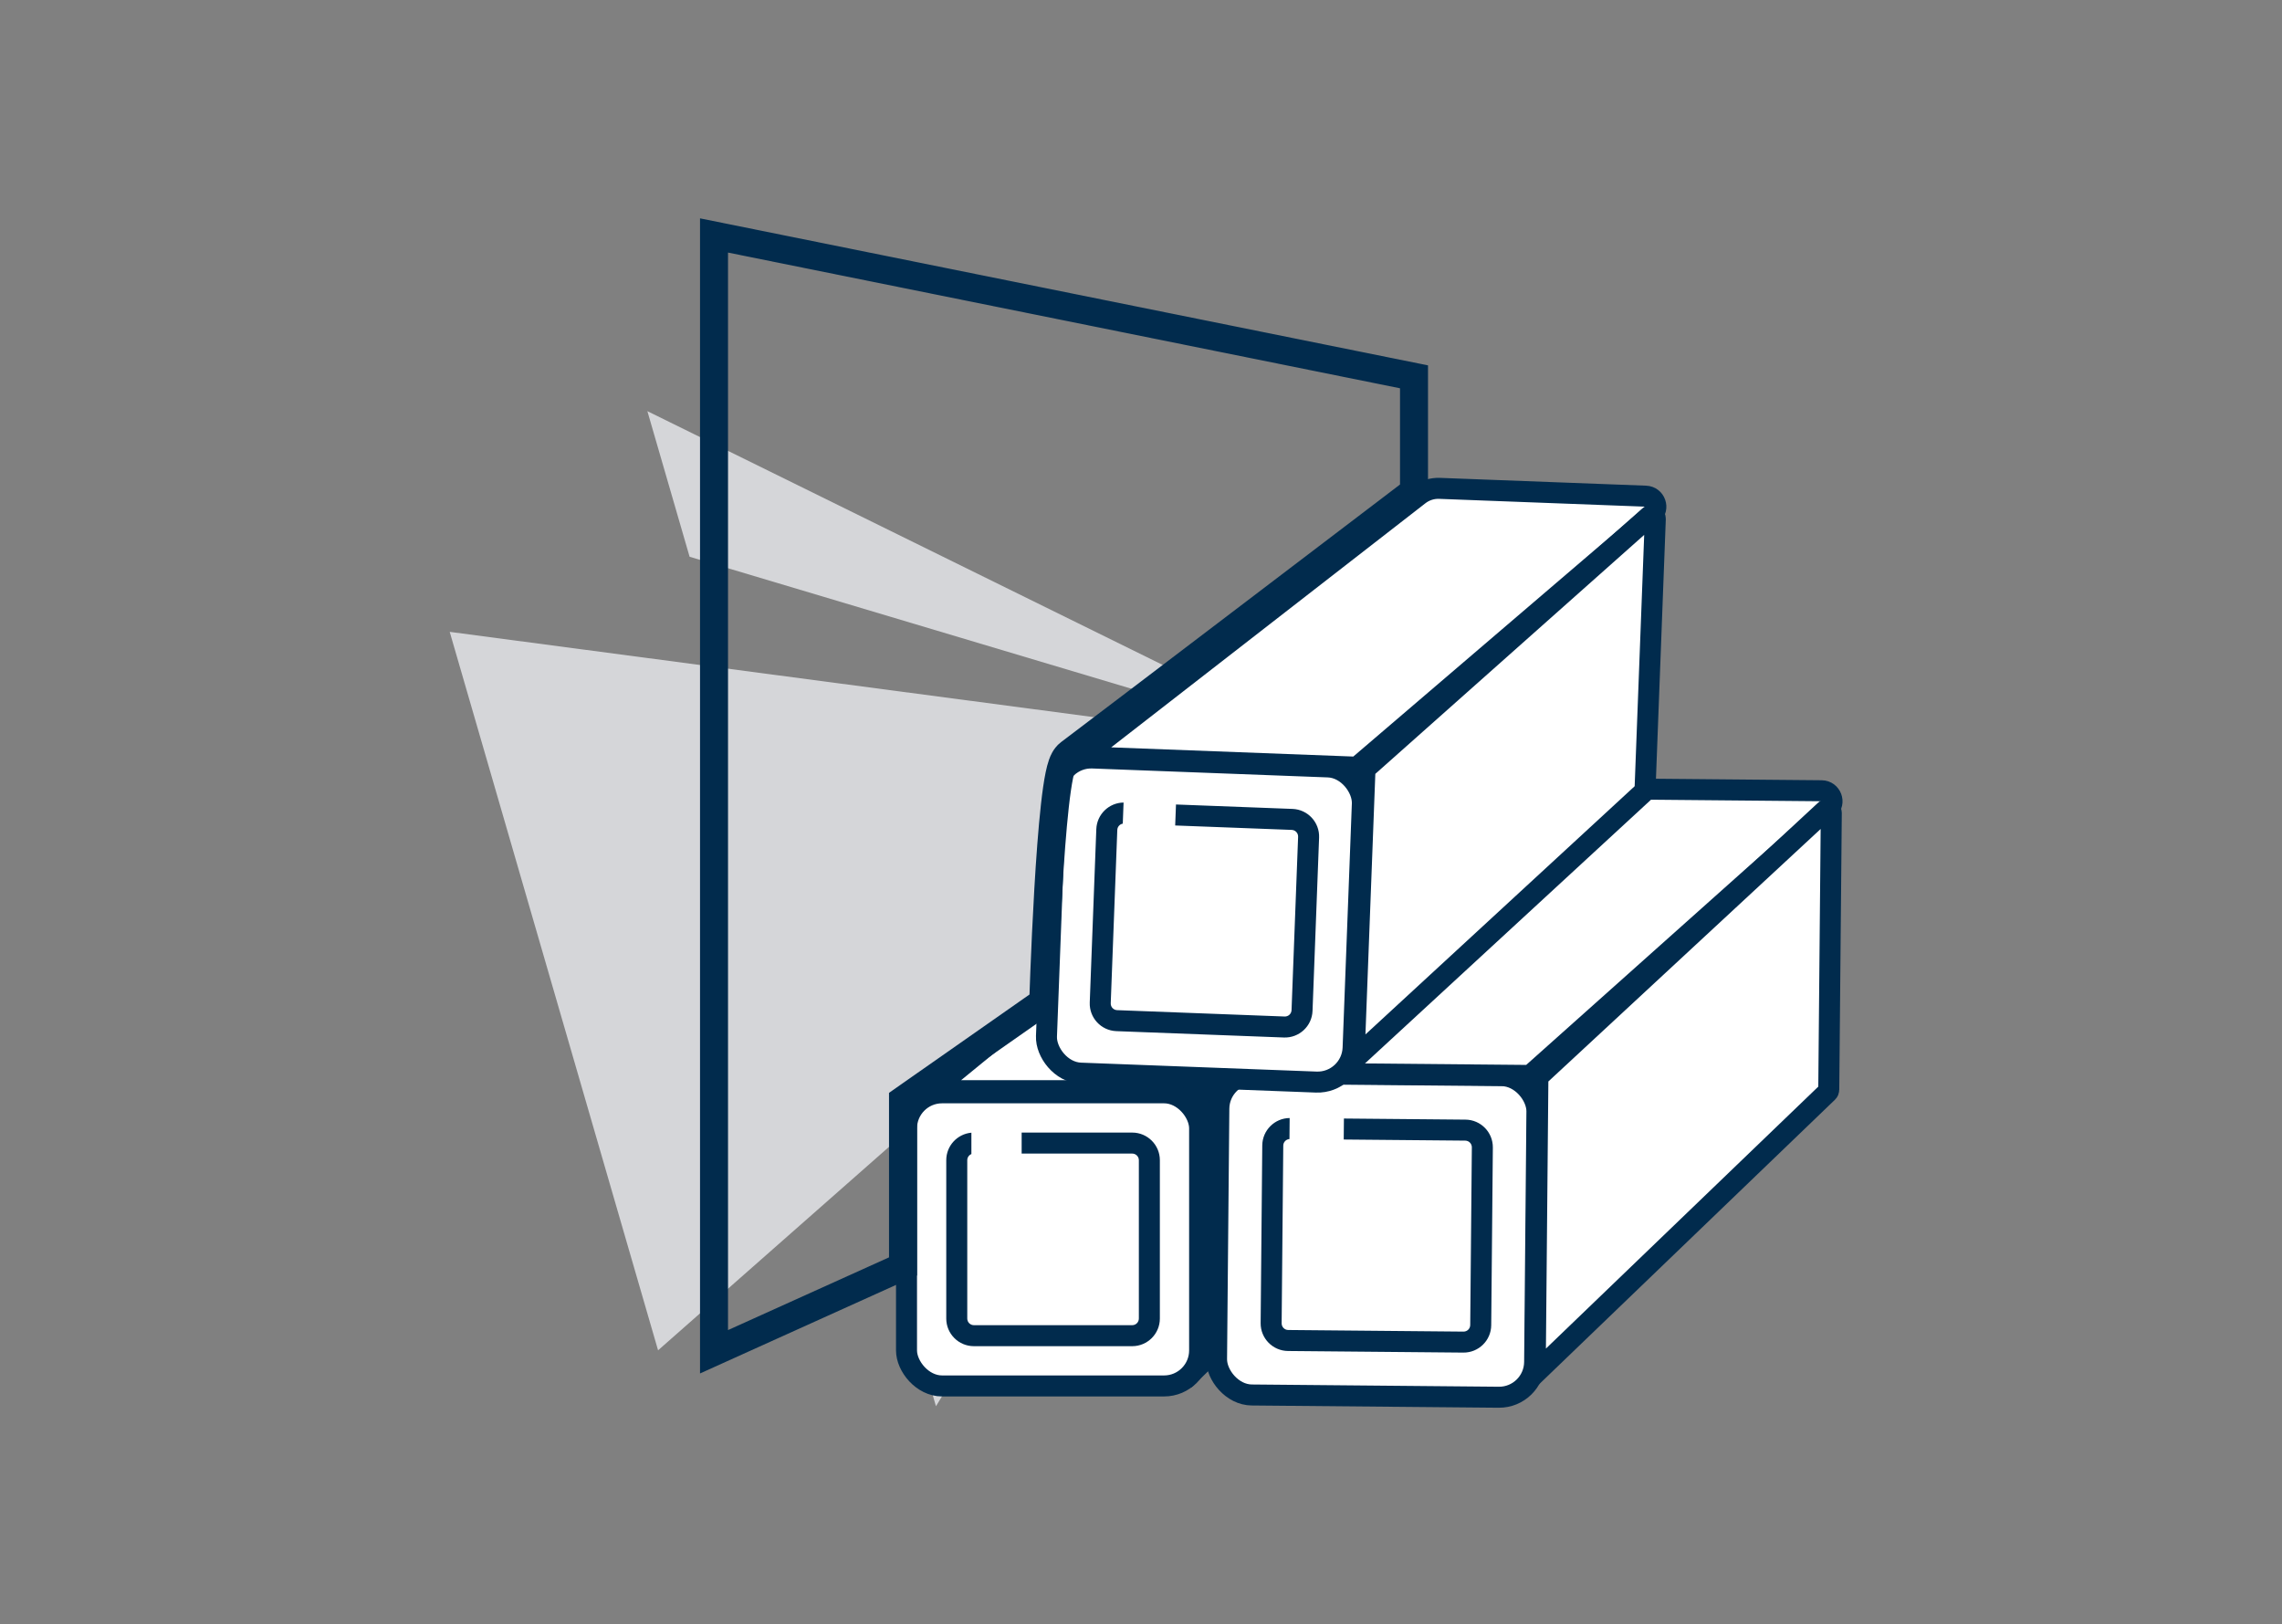
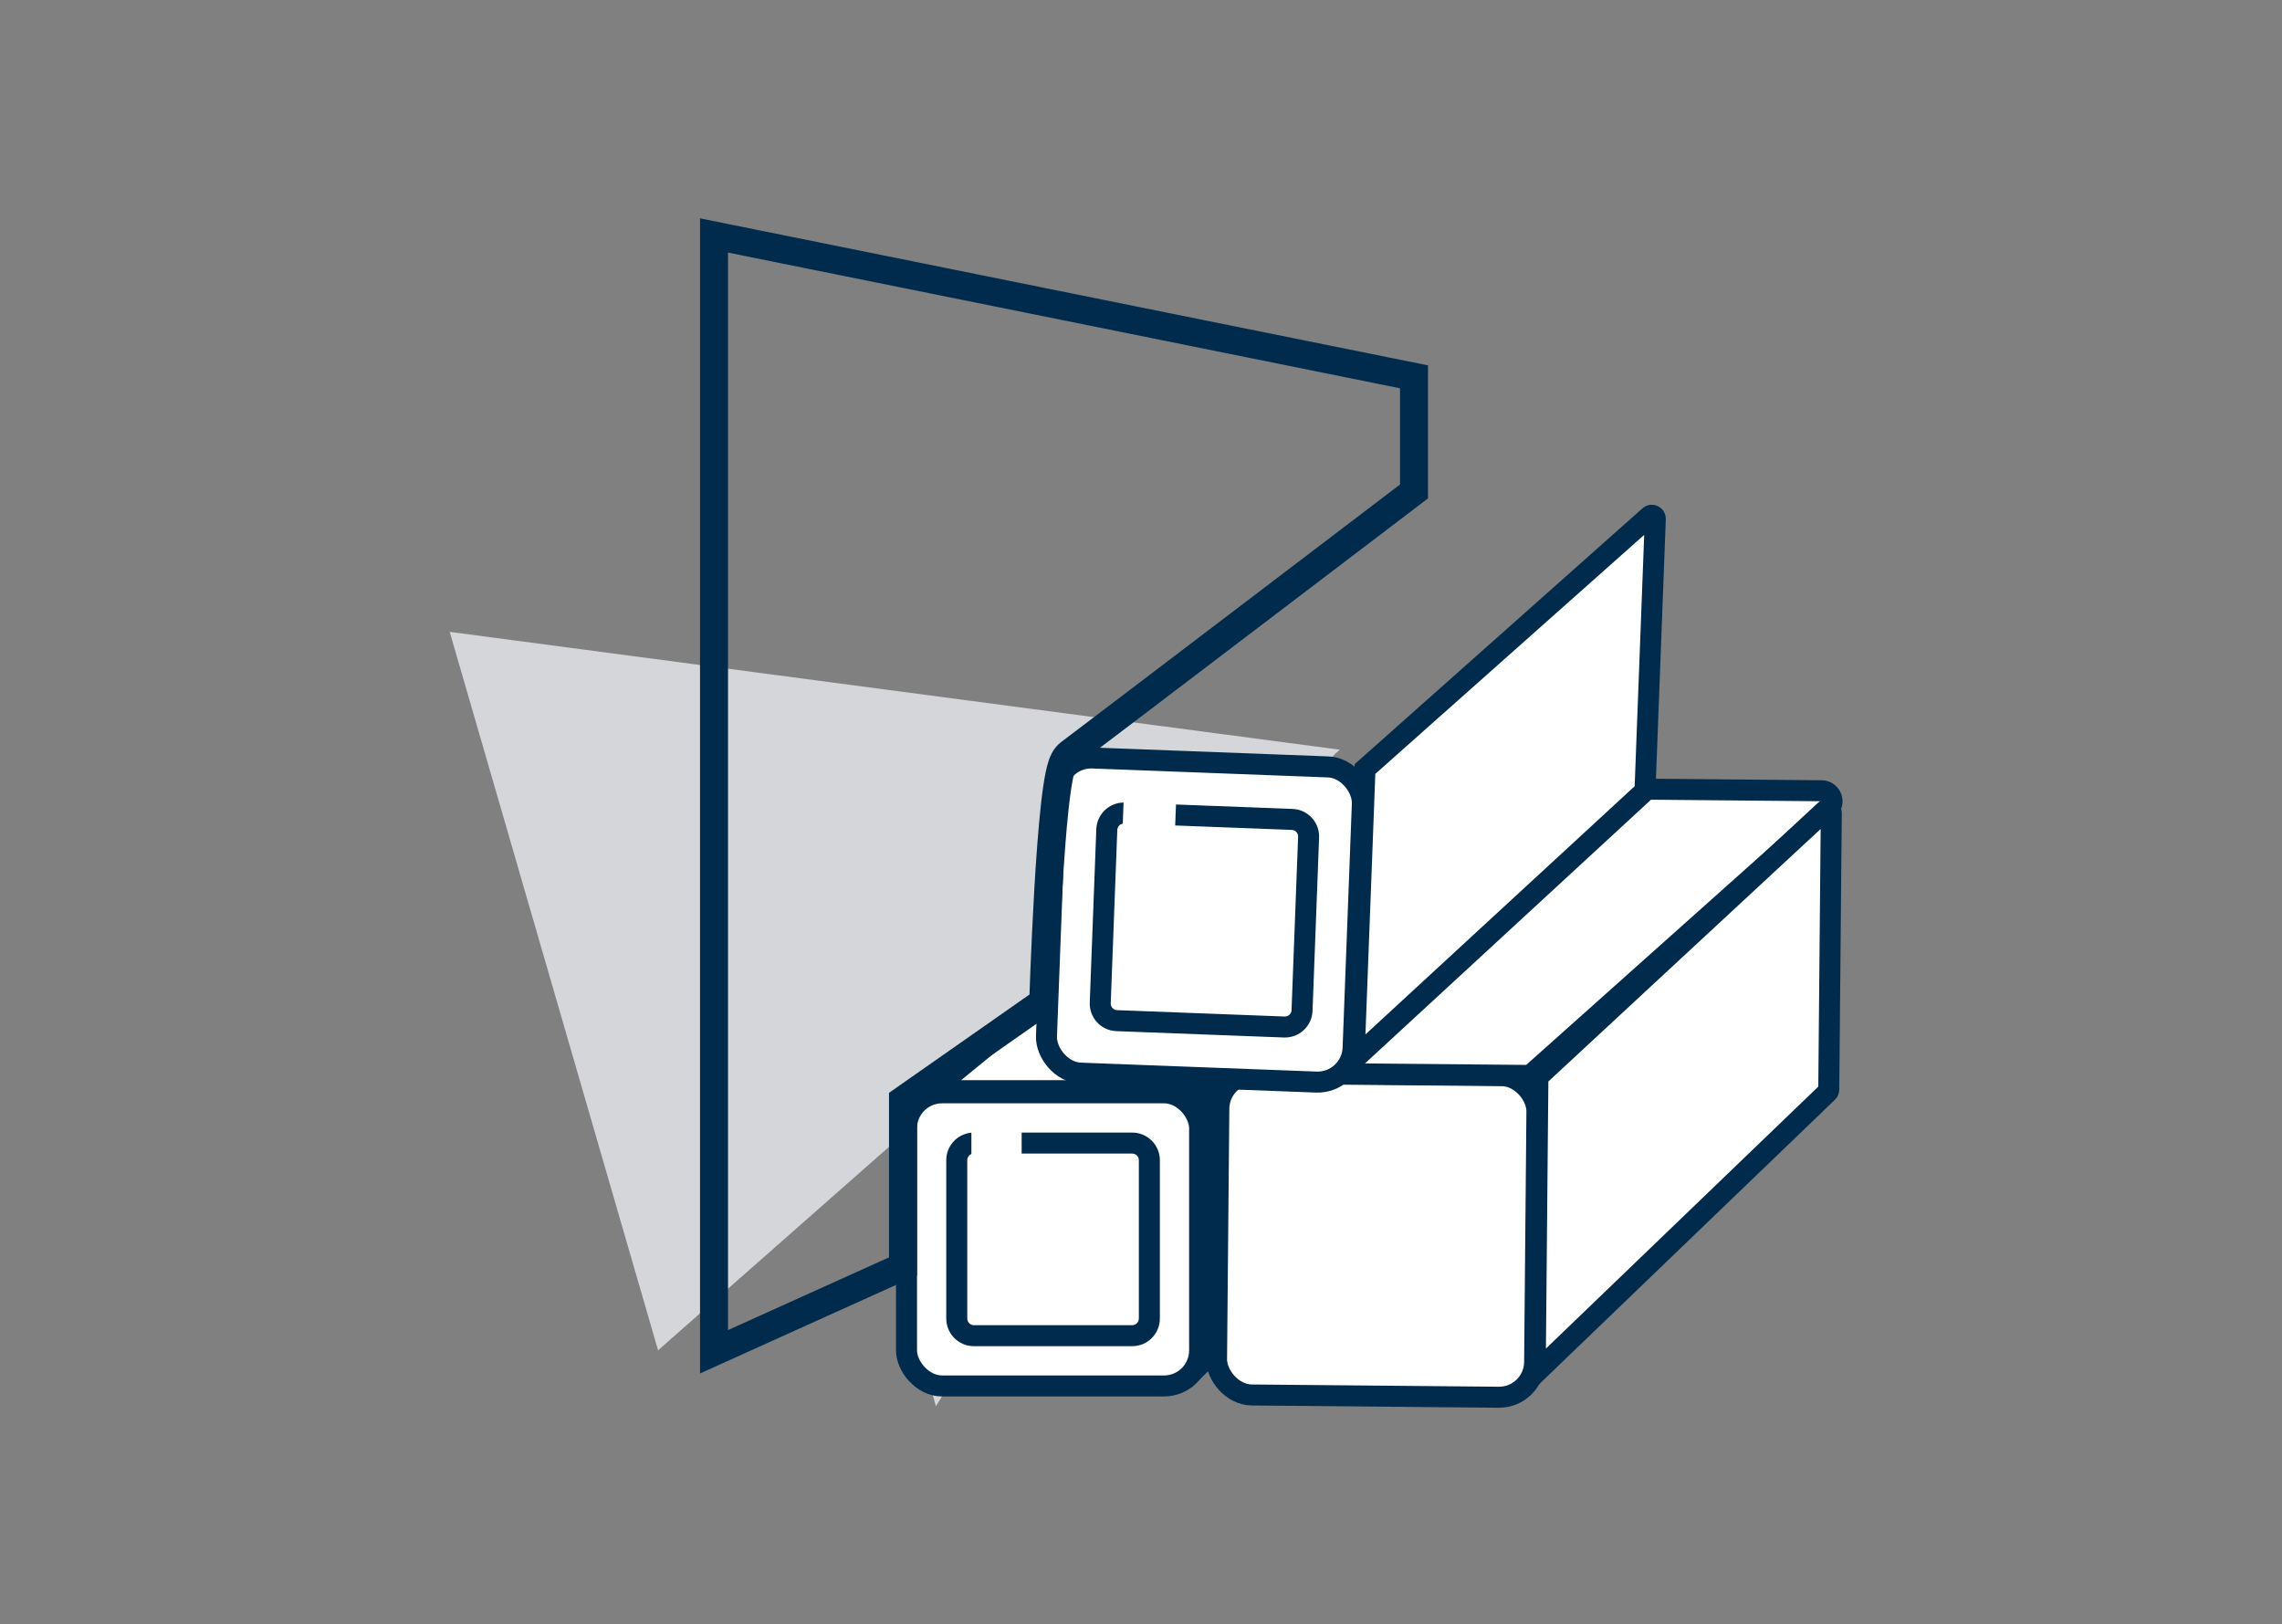
<svg xmlns="http://www.w3.org/2000/svg" width="163" height="116" viewBox="0 0 163 116" fill="none">
  <rect x="0" y="0" width="163" height="116" fill="#808080" stroke="none" />
-   <path d="M46.241 29.366L95.275 53.51L49.257 39.766L46.241 29.366Z" fill="#E9EBEF" fill-opacity="0.8" />
  <path d="M66.854 100.437L95.36 53.803L63.838 90.038L66.854 100.437Z" fill="#E9EBEF" fill-opacity="0.8" />
  <path d="M32.122 45.129L95.7 53.546L47.005 96.443L32.122 45.129Z" fill="#E9EBEF" fill-opacity="0.8" />
  <rect x="64.751" y="78.052" width="20.936" height="20.936" rx="2.539" fill="white" stroke="#012B4D" stroke-width="1.5" />
  <path d="M88.775 59.715C89.177 59.386 89.68 59.206 90.2 59.206H104.066C104.753 59.206 105.078 60.054 104.567 60.514L85.251 77.898H66.551L88.775 59.715Z" fill="white" stroke="#012B4D" stroke-width="1.5" />
-   <path d="M104.905 78.853L85.84 97.334V78.076L104.56 60.577C104.72 60.428 104.981 60.541 104.981 60.76V78.674C104.981 78.741 104.954 78.806 104.905 78.853Z" fill="white" stroke="#012B4D" stroke-width="1.5" />
+   <path d="M104.905 78.853L85.84 97.334V78.076C104.72 60.428 104.981 60.541 104.981 60.76V78.674C104.981 78.741 104.954 78.806 104.905 78.853Z" fill="white" stroke="#012B4D" stroke-width="1.5" />
  <path fill-rule="evenodd" clip-rule="evenodd" d="M69.385 80.9C68.379 80.99 67.59 81.835 67.59 82.865V94.174C67.59 95.264 68.474 96.148 69.564 96.148H80.873C81.963 96.148 82.847 95.264 82.847 94.174V82.865C82.847 81.775 81.963 80.892 80.873 80.892H72.975V82.392H80.873C81.134 82.392 81.347 82.604 81.347 82.865V94.174C81.347 94.436 81.134 94.648 80.873 94.648H69.564C69.302 94.648 69.09 94.436 69.09 94.174V82.865C69.09 82.667 69.212 82.497 69.385 82.427V80.9Z" fill="#012B4D" />
  <rect x="87.083" y="76.641" width="22.721" height="22.97" rx="2.539" transform="rotate(0.523 87.083 76.641)" fill="white" stroke="#012B4D" stroke-width="1.5" />
  <path d="M113.291 56.84C113.697 56.511 114.205 56.333 114.729 56.338L130.115 56.478C130.8 56.485 131.119 57.331 130.608 57.788L109.297 76.812L88.904 76.626L113.291 56.84Z" fill="white" stroke="#012B4D" stroke-width="1.5" />
  <path d="M130.387 57.869C130.547 57.72 130.809 57.836 130.807 58.055L130.626 77.827C130.625 77.894 130.598 77.958 130.549 78.004L109.657 98.096L109.85 76.912L130.387 57.869Z" fill="white" stroke="#012B4D" stroke-width="1.5" />
-   <path fill-rule="evenodd" clip-rule="evenodd" d="M92.118 79.853C91.045 79.862 90.172 80.73 90.162 81.809L90.046 94.501C90.036 95.591 90.912 96.482 92.002 96.492L104.524 96.606C105.614 96.616 106.506 95.741 106.516 94.651L106.632 81.959C106.642 80.869 105.766 79.977 104.676 79.967L95.994 79.888L95.98 81.388L104.662 81.467C104.924 81.47 105.134 81.684 105.132 81.945L105.016 94.637C105.013 94.899 104.799 95.109 104.538 95.107L92.016 94.992C91.754 94.99 91.544 94.776 91.546 94.514L91.662 81.822C91.664 81.573 91.859 81.37 92.105 81.354L92.118 79.853Z" fill="#012B4D" />
  <rect x="75.505" y="54.041" width="21.918" height="22.526" rx="2.539" transform="rotate(2.171 75.505 54.041)" fill="white" stroke="#012B4D" stroke-width="1.5" />
-   <path d="M101.355 35.352C101.773 35.027 102.291 34.86 102.82 34.88L117.553 35.438C118.235 35.464 118.531 36.314 118.012 36.758L96.929 54.795L77.284 54.05L101.355 35.352Z" fill="white" stroke="#012B4D" stroke-width="1.5" />
  <path d="M117.82 36.864C117.985 36.717 118.244 36.84 118.236 37.06L117.503 56.39C117.501 56.456 117.472 56.519 117.423 56.564L117.931 57.116L117.423 56.564L96.714 75.656L97.5 54.925L117.82 36.864Z" fill="white" stroke="#012B4D" stroke-width="1.5" />
  <path fill-rule="evenodd" clip-rule="evenodd" d="M80.255 57.32C79.21 57.333 78.349 58.163 78.308 59.219L77.839 71.6C77.798 72.69 78.647 73.606 79.737 73.647L91.705 74.101C92.794 74.142 93.711 73.293 93.752 72.204L94.221 59.822C94.263 58.733 93.413 57.816 92.324 57.775L83.999 57.459L83.942 58.958L92.267 59.274C92.528 59.284 92.732 59.504 92.722 59.765L92.253 72.147C92.243 72.408 92.023 72.612 91.762 72.602L79.794 72.148C79.532 72.139 79.328 71.919 79.338 71.657L79.807 59.276C79.816 59.049 79.983 58.865 80.198 58.827L80.255 57.32Z" fill="#012B4D" />
  <path d="M64.927 78.276L64.501 78.575L64.501 79.096L64.501 90.45L51.002 96.547L51.002 16.818L101.001 26.914L101.001 35.1L100.404 35.555L97.771 37.558C95.583 39.222 92.646 41.456 89.646 43.737C83.643 48.302 77.397 53.048 76.4 53.796C76.21 53.938 76.098 54.113 76.037 54.221C75.969 54.341 75.918 54.466 75.877 54.579C75.796 54.806 75.728 55.076 75.669 55.361C75.551 55.936 75.445 56.687 75.35 57.535C75.16 59.238 75.002 61.423 74.877 63.569C74.752 65.718 74.658 67.842 74.595 69.427C74.564 70.221 74.54 70.88 74.525 71.341C74.522 71.421 74.519 71.496 74.517 71.564L64.927 78.276Z" stroke="#012B4D" stroke-width="2" />
</svg>